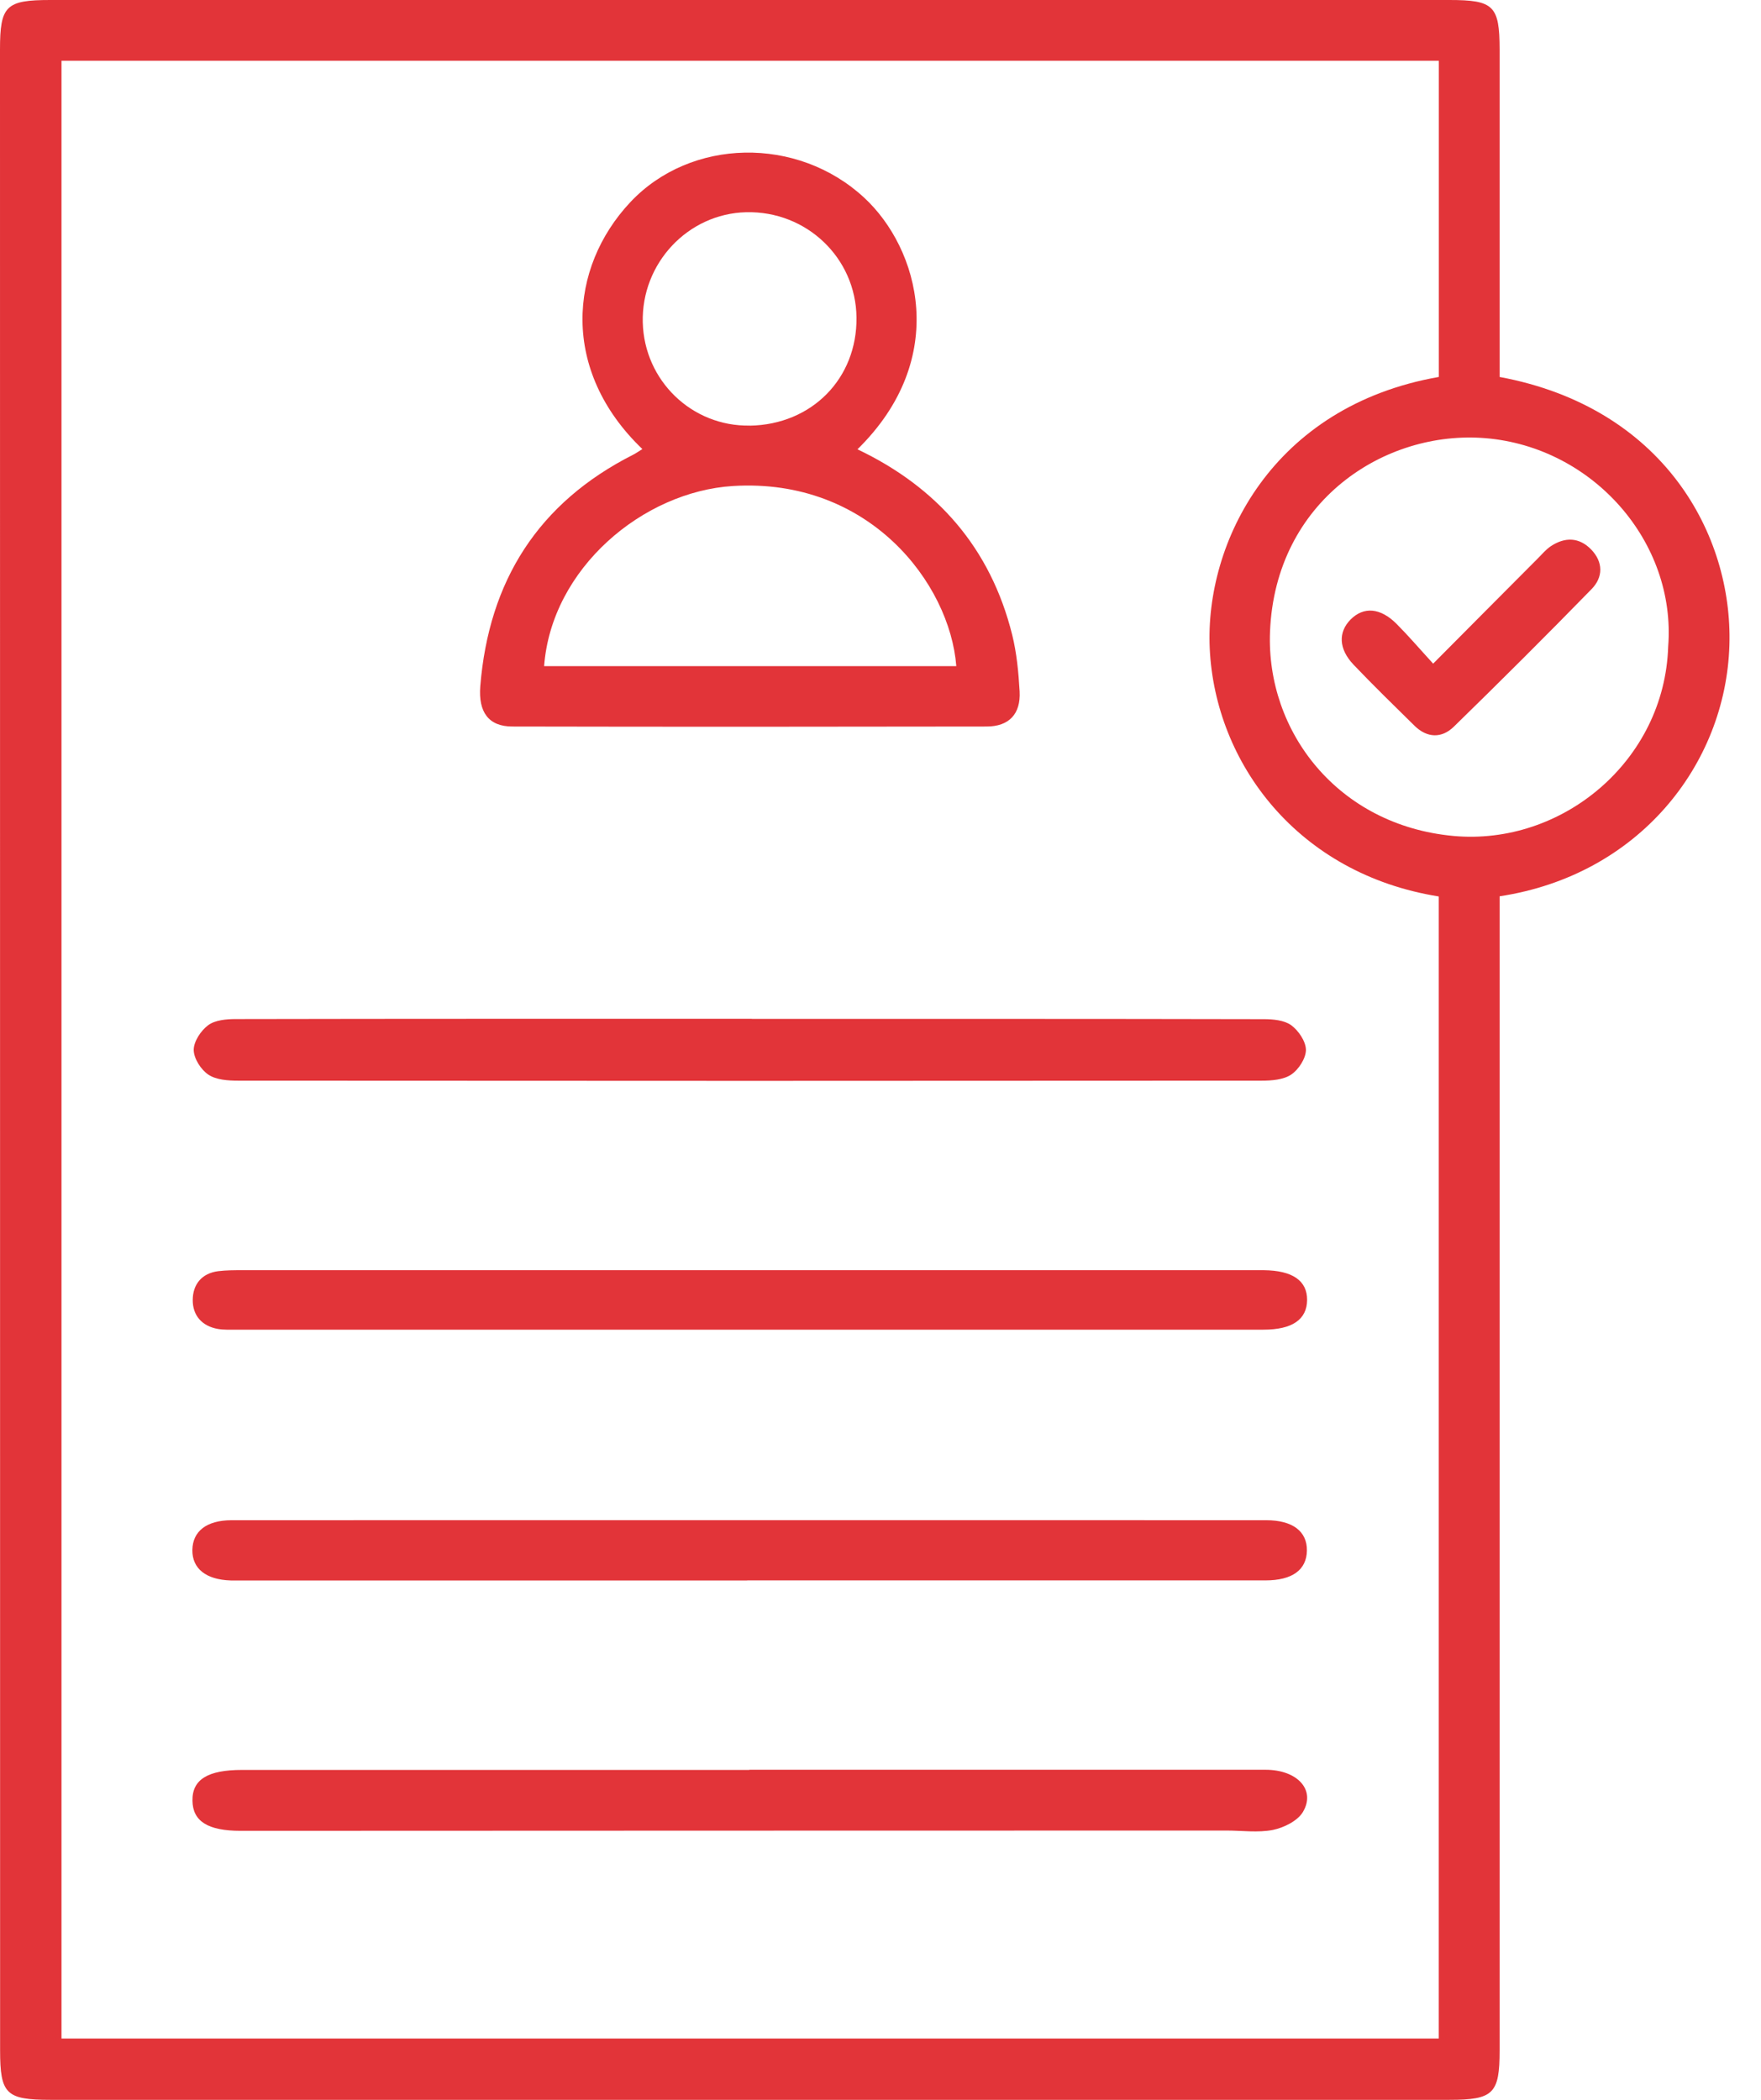
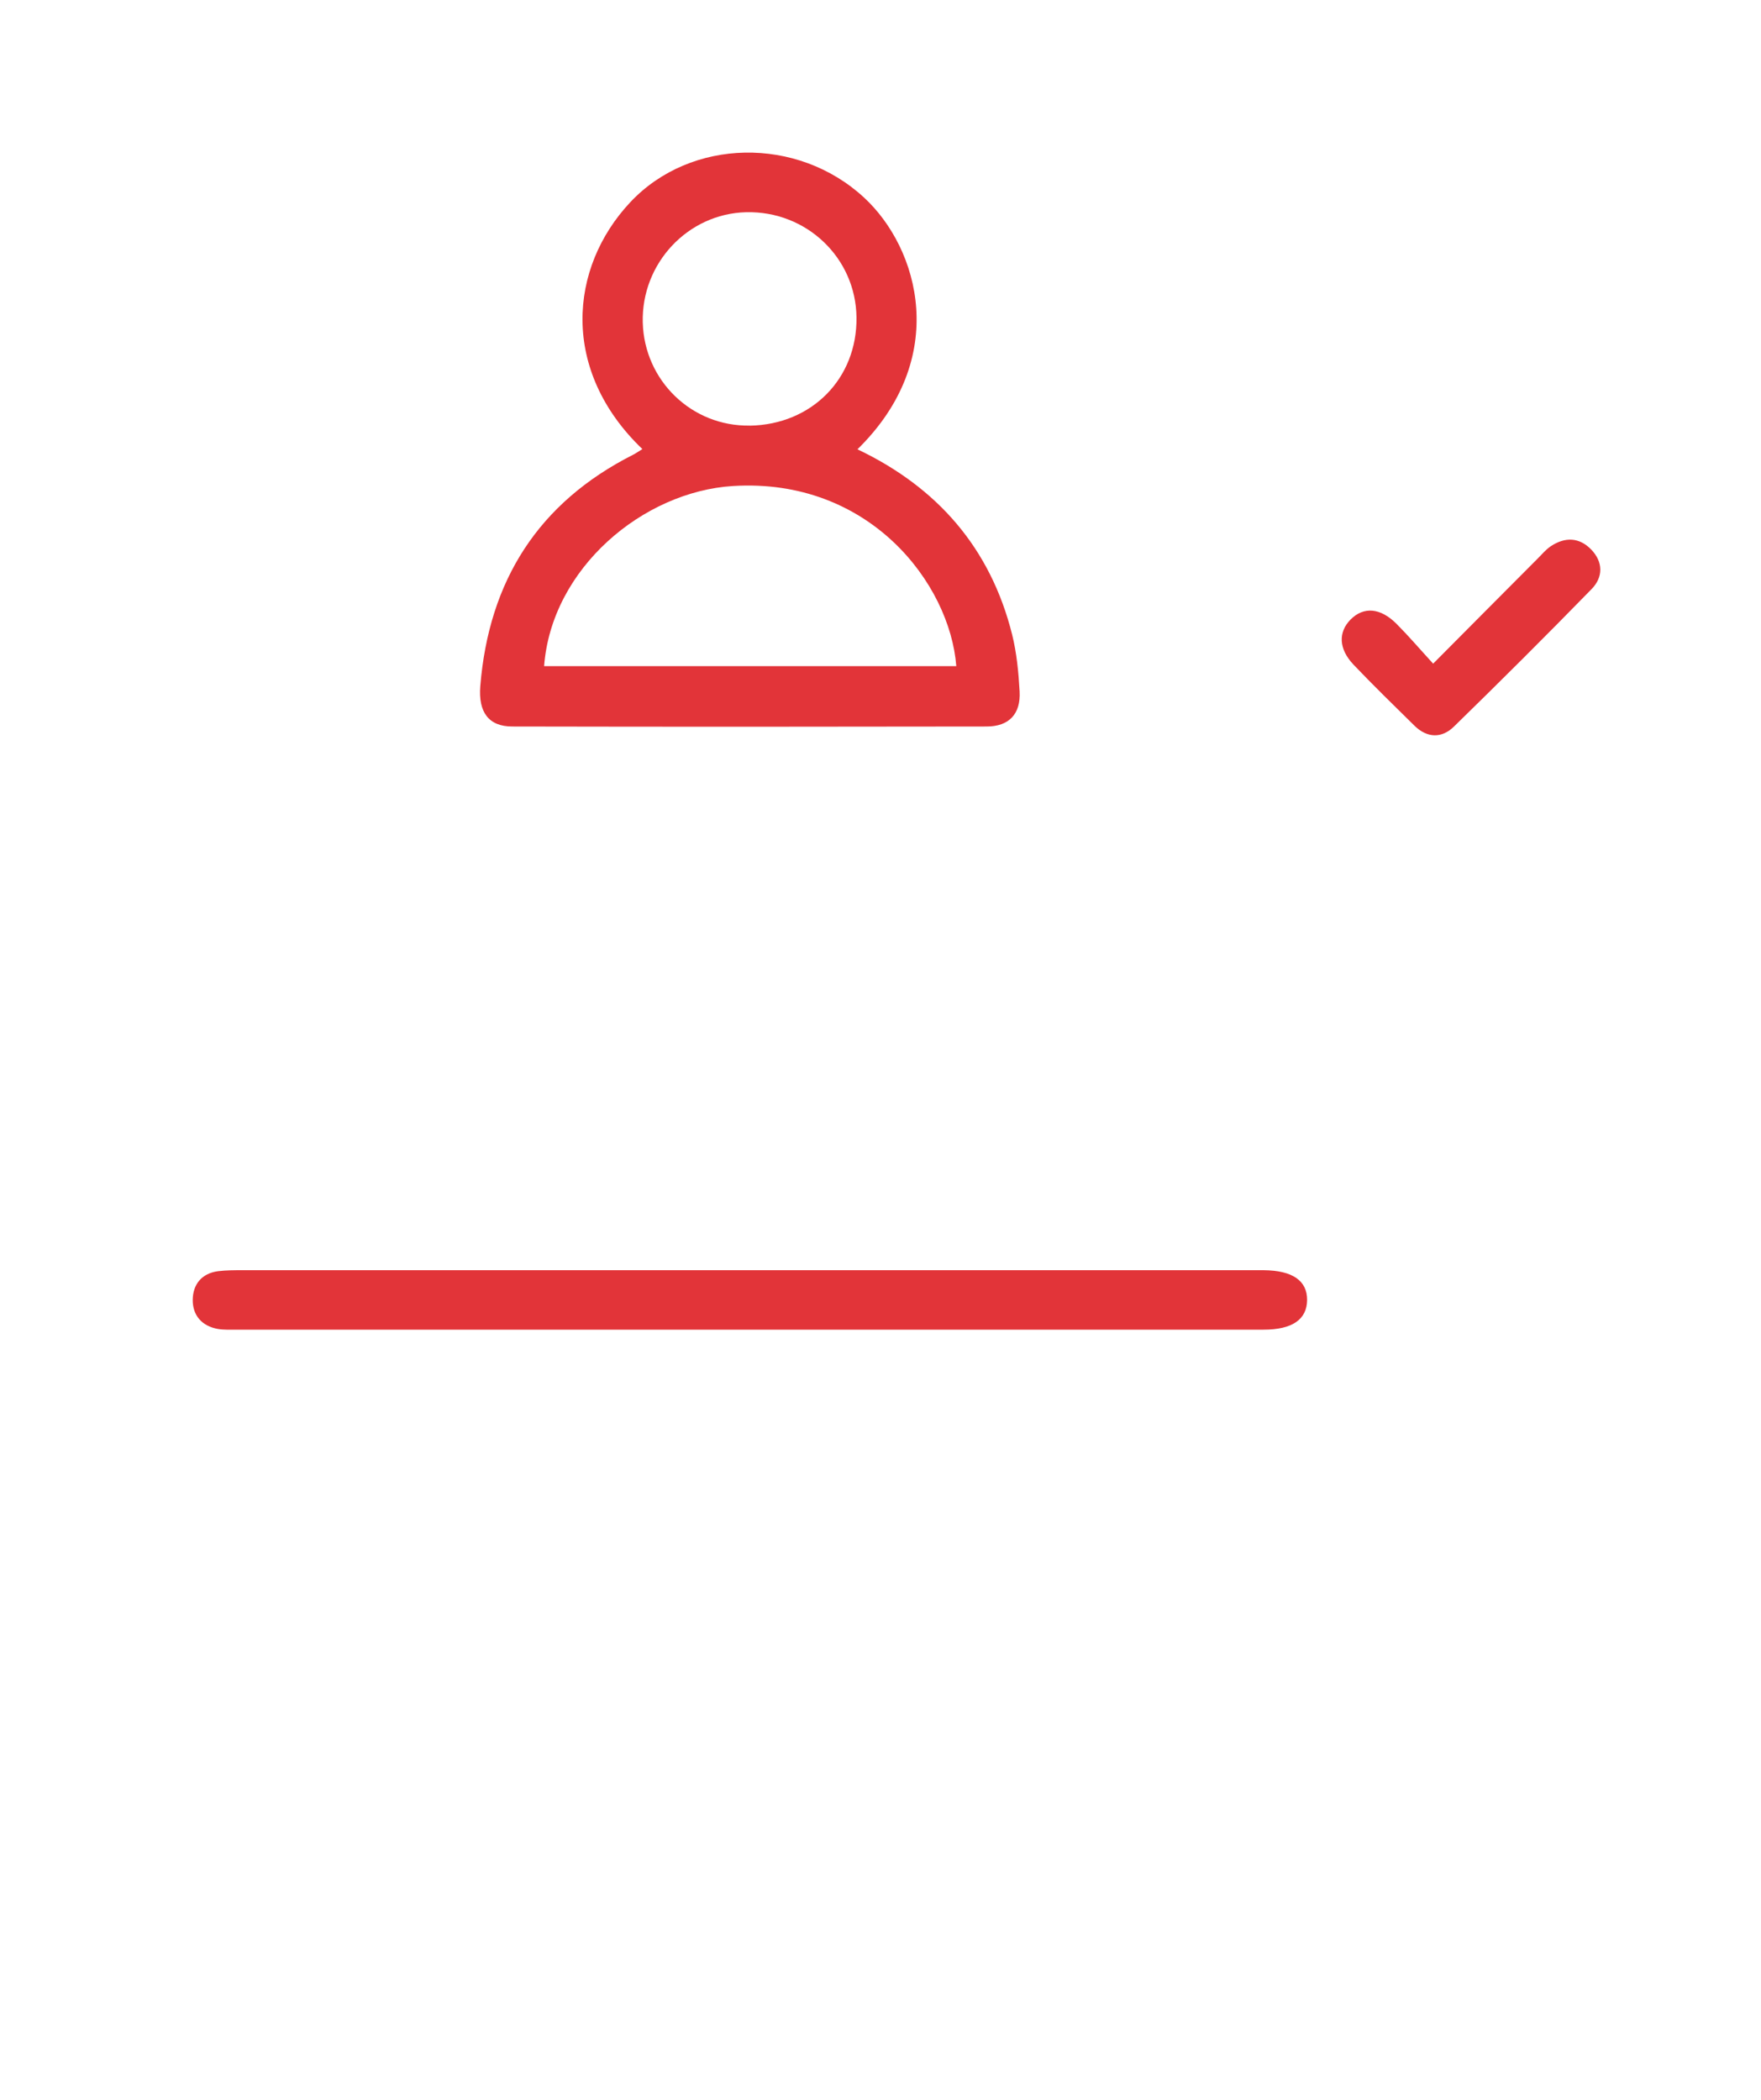
<svg xmlns="http://www.w3.org/2000/svg" width="52" height="62" viewBox="0 0 52 62" fill="none">
-   <path d="M44.282 11.13C49.122 12.03 51.167 15.784 51.067 19.049C50.96 22.585 48.382 25.842 44.282 26.464V27.267C44.282 38.358 44.282 49.448 44.282 60.538C44.282 61.819 44.098 62 42.799 62C29.029 62 15.258 62 1.488 62C0.178 62 0.003 61.827 0.003 60.538C0 40.846 0 21.154 0 1.462C0 0.171 0.173 0 1.486 0C15.256 0 29.026 0 42.796 0C44.109 0 44.279 0.168 44.282 1.462C44.282 4.452 44.282 7.444 44.282 10.434V11.13ZM1.816 1.795V60.189H42.484V26.469C38.316 25.803 35.882 22.532 35.722 19.151C35.575 16.02 37.565 11.993 42.486 11.13V1.795H1.816ZM49.259 19.091C49.5 16.001 47.035 13.203 43.87 12.938C40.896 12.689 37.659 14.786 37.502 18.65C37.384 21.598 39.502 24.364 42.912 24.682C46.133 24.979 49.154 22.461 49.259 19.091V19.091Z" fill="#E23439" />
  <path d="M18.973 13.264C16.545 10.943 16.794 7.906 18.613 5.969C20.401 4.069 23.545 4.014 25.514 5.833C27.139 7.334 28.063 10.578 25.32 13.266C27.682 14.392 29.249 16.185 29.887 18.737C30.023 19.283 30.076 19.855 30.108 20.416C30.144 21.081 29.795 21.451 29.134 21.451C24.464 21.459 19.794 21.461 15.127 21.451C14.429 21.451 14.122 21.028 14.182 20.262C14.434 17.154 15.891 14.844 18.7 13.424C18.791 13.377 18.875 13.316 18.97 13.258L18.973 13.264ZM16.064 19.668H28.238C28.049 17.23 25.671 14.101 21.642 14.35C18.986 14.516 16.285 16.778 16.067 19.668H16.064ZM22.143 12.568C23.971 12.537 25.312 11.177 25.291 9.374C25.272 7.612 23.813 6.224 22.033 6.266C20.311 6.308 18.936 7.775 18.98 9.521C19.025 11.242 20.432 12.597 22.143 12.566V12.568Z" fill="#E23439" />
-   <path d="M22.125 52.254C27.207 52.254 32.289 52.254 37.37 52.254C38.31 52.254 38.864 52.852 38.47 53.506C38.31 53.768 37.909 53.965 37.586 54.031C37.145 54.117 36.675 54.049 36.216 54.049C26.511 54.049 16.805 54.054 7.1 54.057C6.14 54.057 5.691 53.776 5.683 53.167C5.672 52.54 6.142 52.259 7.142 52.259C12.137 52.261 17.13 52.259 22.125 52.259V52.254Z" fill="#E23439" />
-   <path d="M22.201 30.084C27.239 30.084 32.276 30.081 37.316 30.092C37.591 30.092 37.919 30.121 38.127 30.27C38.344 30.43 38.562 30.751 38.562 31C38.562 31.249 38.347 31.58 38.129 31.727C37.898 31.882 37.552 31.908 37.255 31.908C27.181 31.916 17.104 31.916 7.03 31.908C6.733 31.908 6.384 31.885 6.153 31.73C5.932 31.583 5.722 31.252 5.72 31C5.72 30.751 5.932 30.428 6.15 30.268C6.355 30.118 6.686 30.089 6.959 30.089C12.04 30.079 17.122 30.081 22.201 30.081V30.084Z" fill="#E23439" />
-   <path d="M22.062 46.665C17.091 46.665 12.119 46.665 7.145 46.665C7.035 46.665 6.927 46.668 6.817 46.665C6.085 46.644 5.672 46.316 5.68 45.762C5.691 45.211 6.1 44.888 6.838 44.886C17.023 44.883 27.207 44.886 37.389 44.886C38.171 44.886 38.599 45.216 38.591 45.783C38.583 46.35 38.161 46.663 37.368 46.663C32.265 46.663 27.162 46.663 22.06 46.663L22.062 46.665Z" fill="#E23439" />
  <path d="M22.207 37.504C27.092 37.504 31.974 37.504 36.859 37.504C37.011 37.504 37.163 37.504 37.316 37.504C38.166 37.512 38.602 37.814 38.597 38.386C38.591 38.961 38.156 39.26 37.31 39.26C27.194 39.26 17.078 39.26 6.959 39.26C6.786 39.26 6.607 39.268 6.436 39.239C5.961 39.156 5.688 38.838 5.691 38.381C5.694 37.93 5.951 37.596 6.442 37.533C6.678 37.504 6.919 37.504 7.158 37.504C12.172 37.504 17.188 37.504 22.201 37.504H22.207Z" fill="#E23439" />
  <path d="M42.319 19.595C43.421 18.487 44.416 17.484 45.416 16.482C45.539 16.358 45.655 16.219 45.797 16.125C46.211 15.852 46.629 15.86 46.983 16.222C47.345 16.595 47.34 17.043 46.999 17.392C45.66 18.765 44.303 20.117 42.93 21.456C42.573 21.805 42.14 21.794 41.767 21.427C41.161 20.831 40.552 20.238 39.967 19.624C39.526 19.159 39.513 18.666 39.88 18.293C40.266 17.904 40.762 17.941 41.242 18.424C41.594 18.778 41.92 19.159 42.319 19.595Z" fill="#E23439" />
</svg>